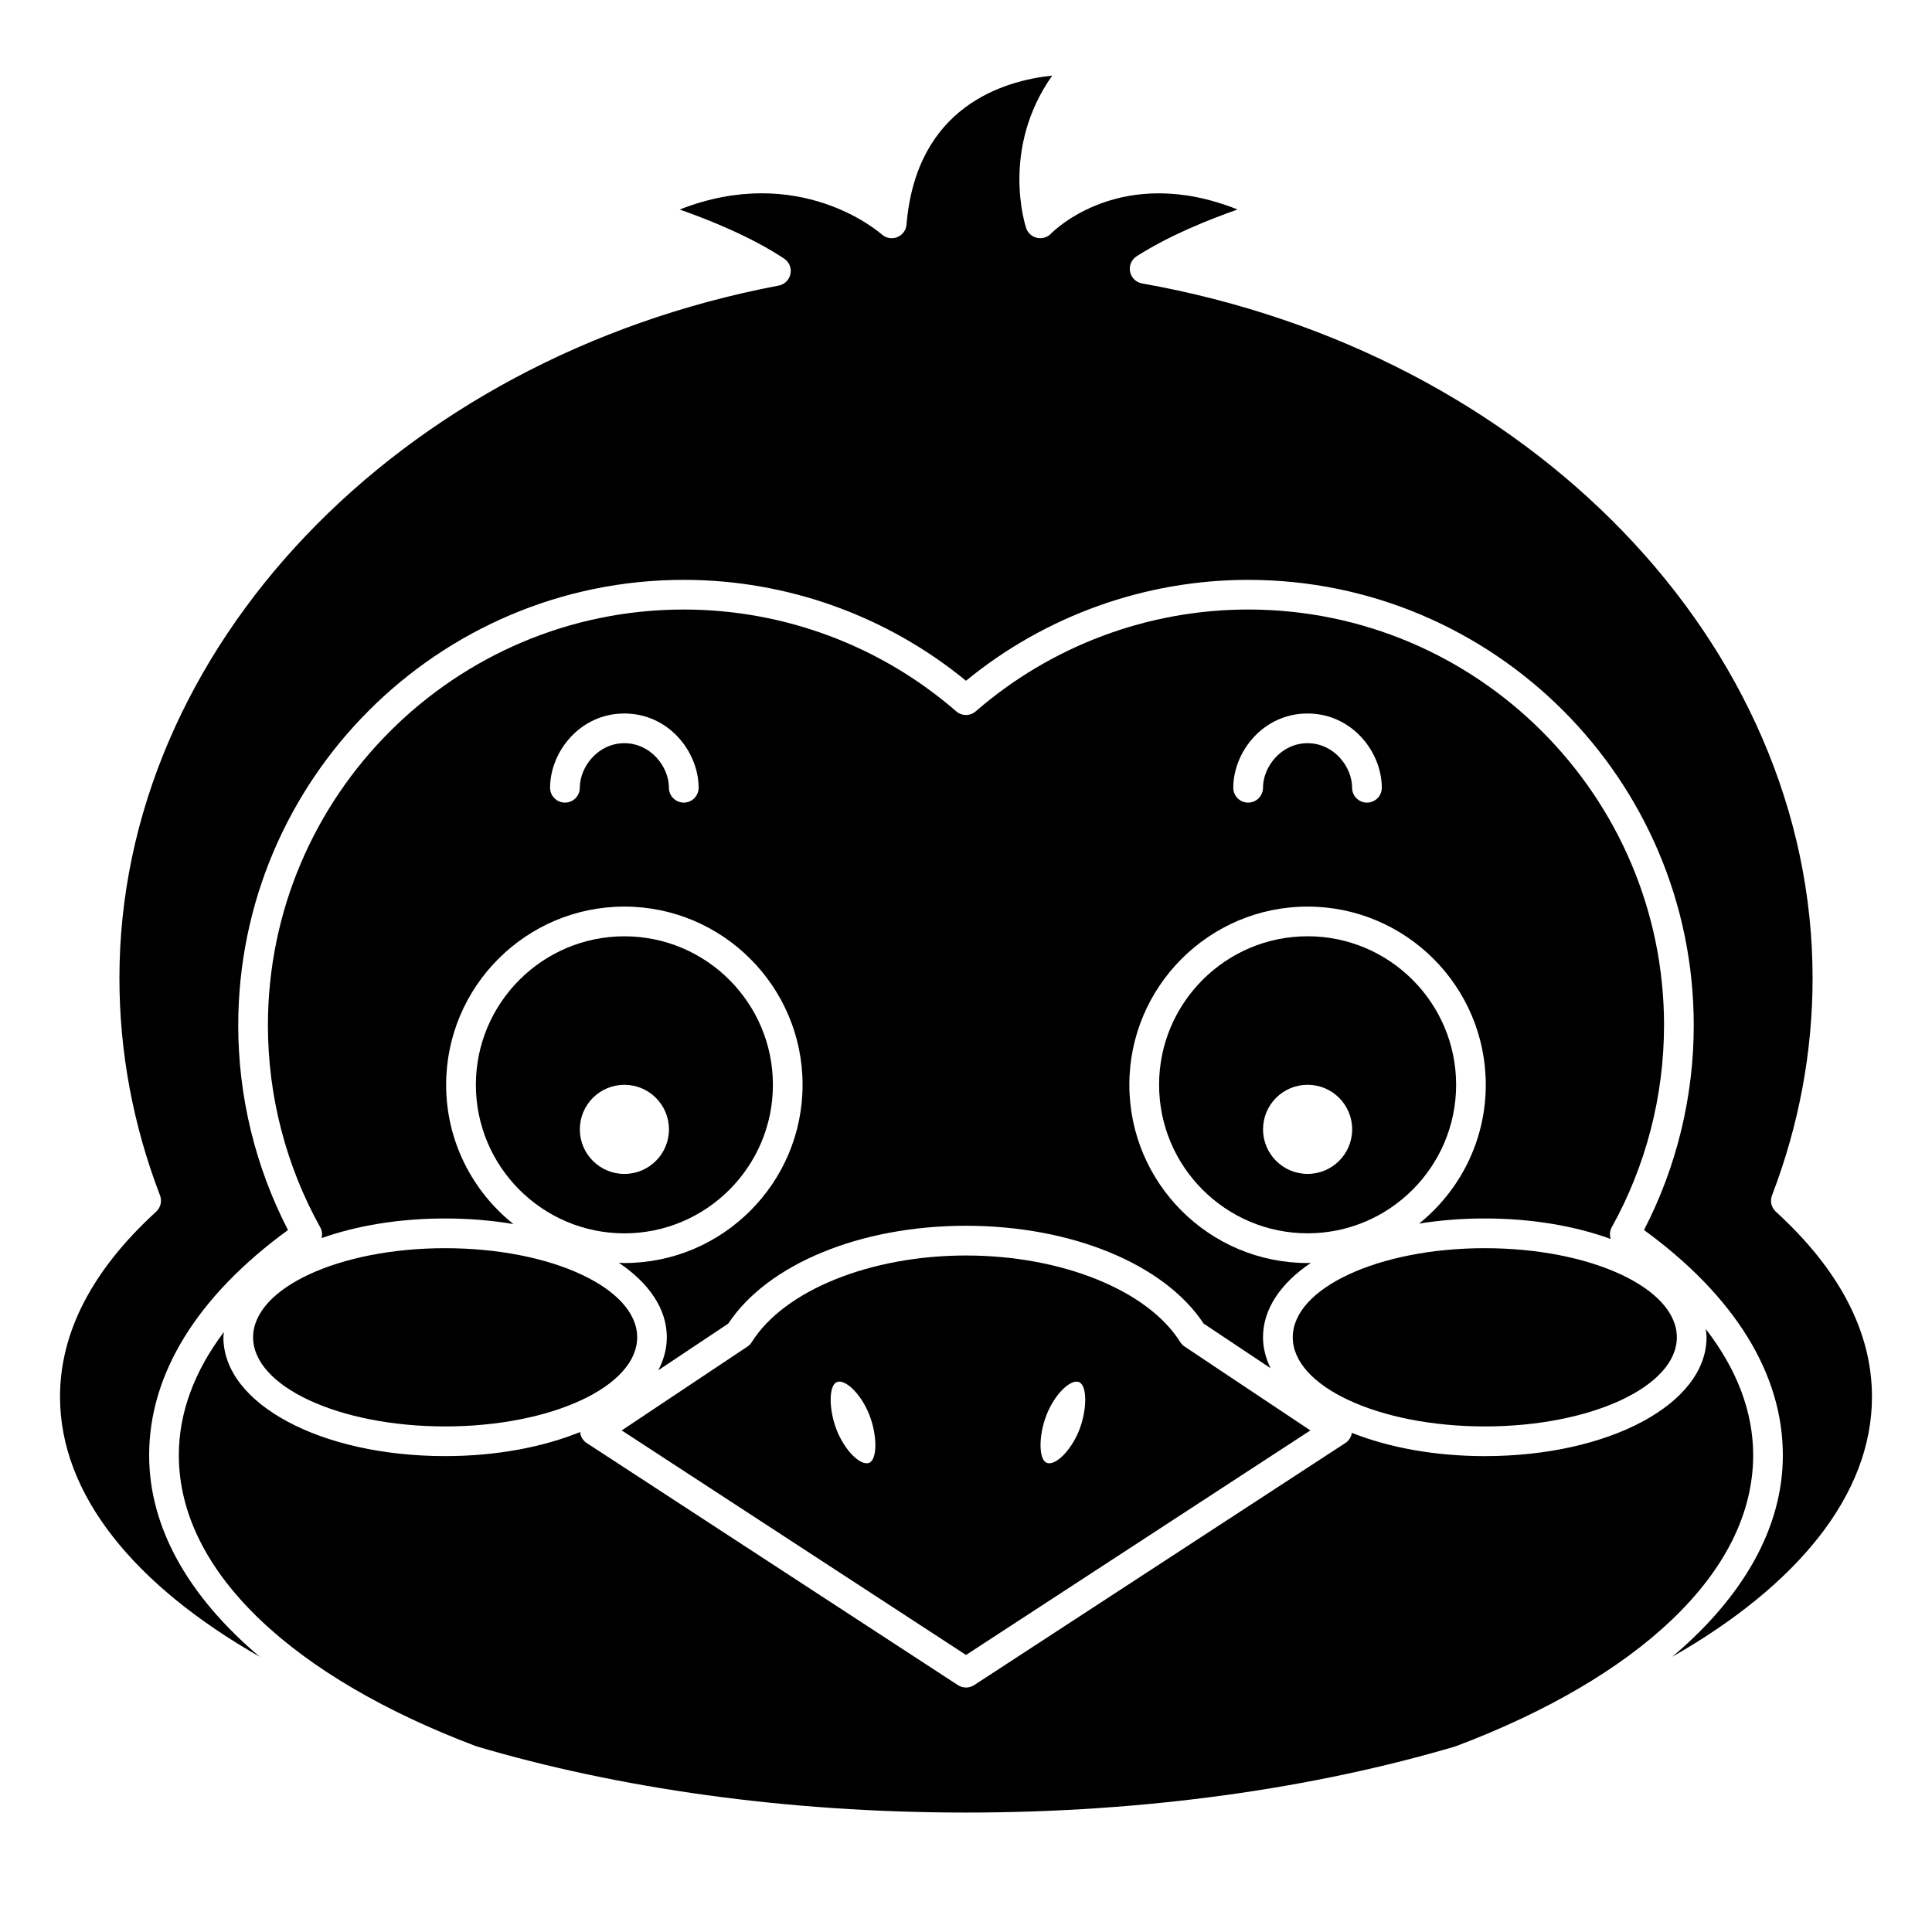
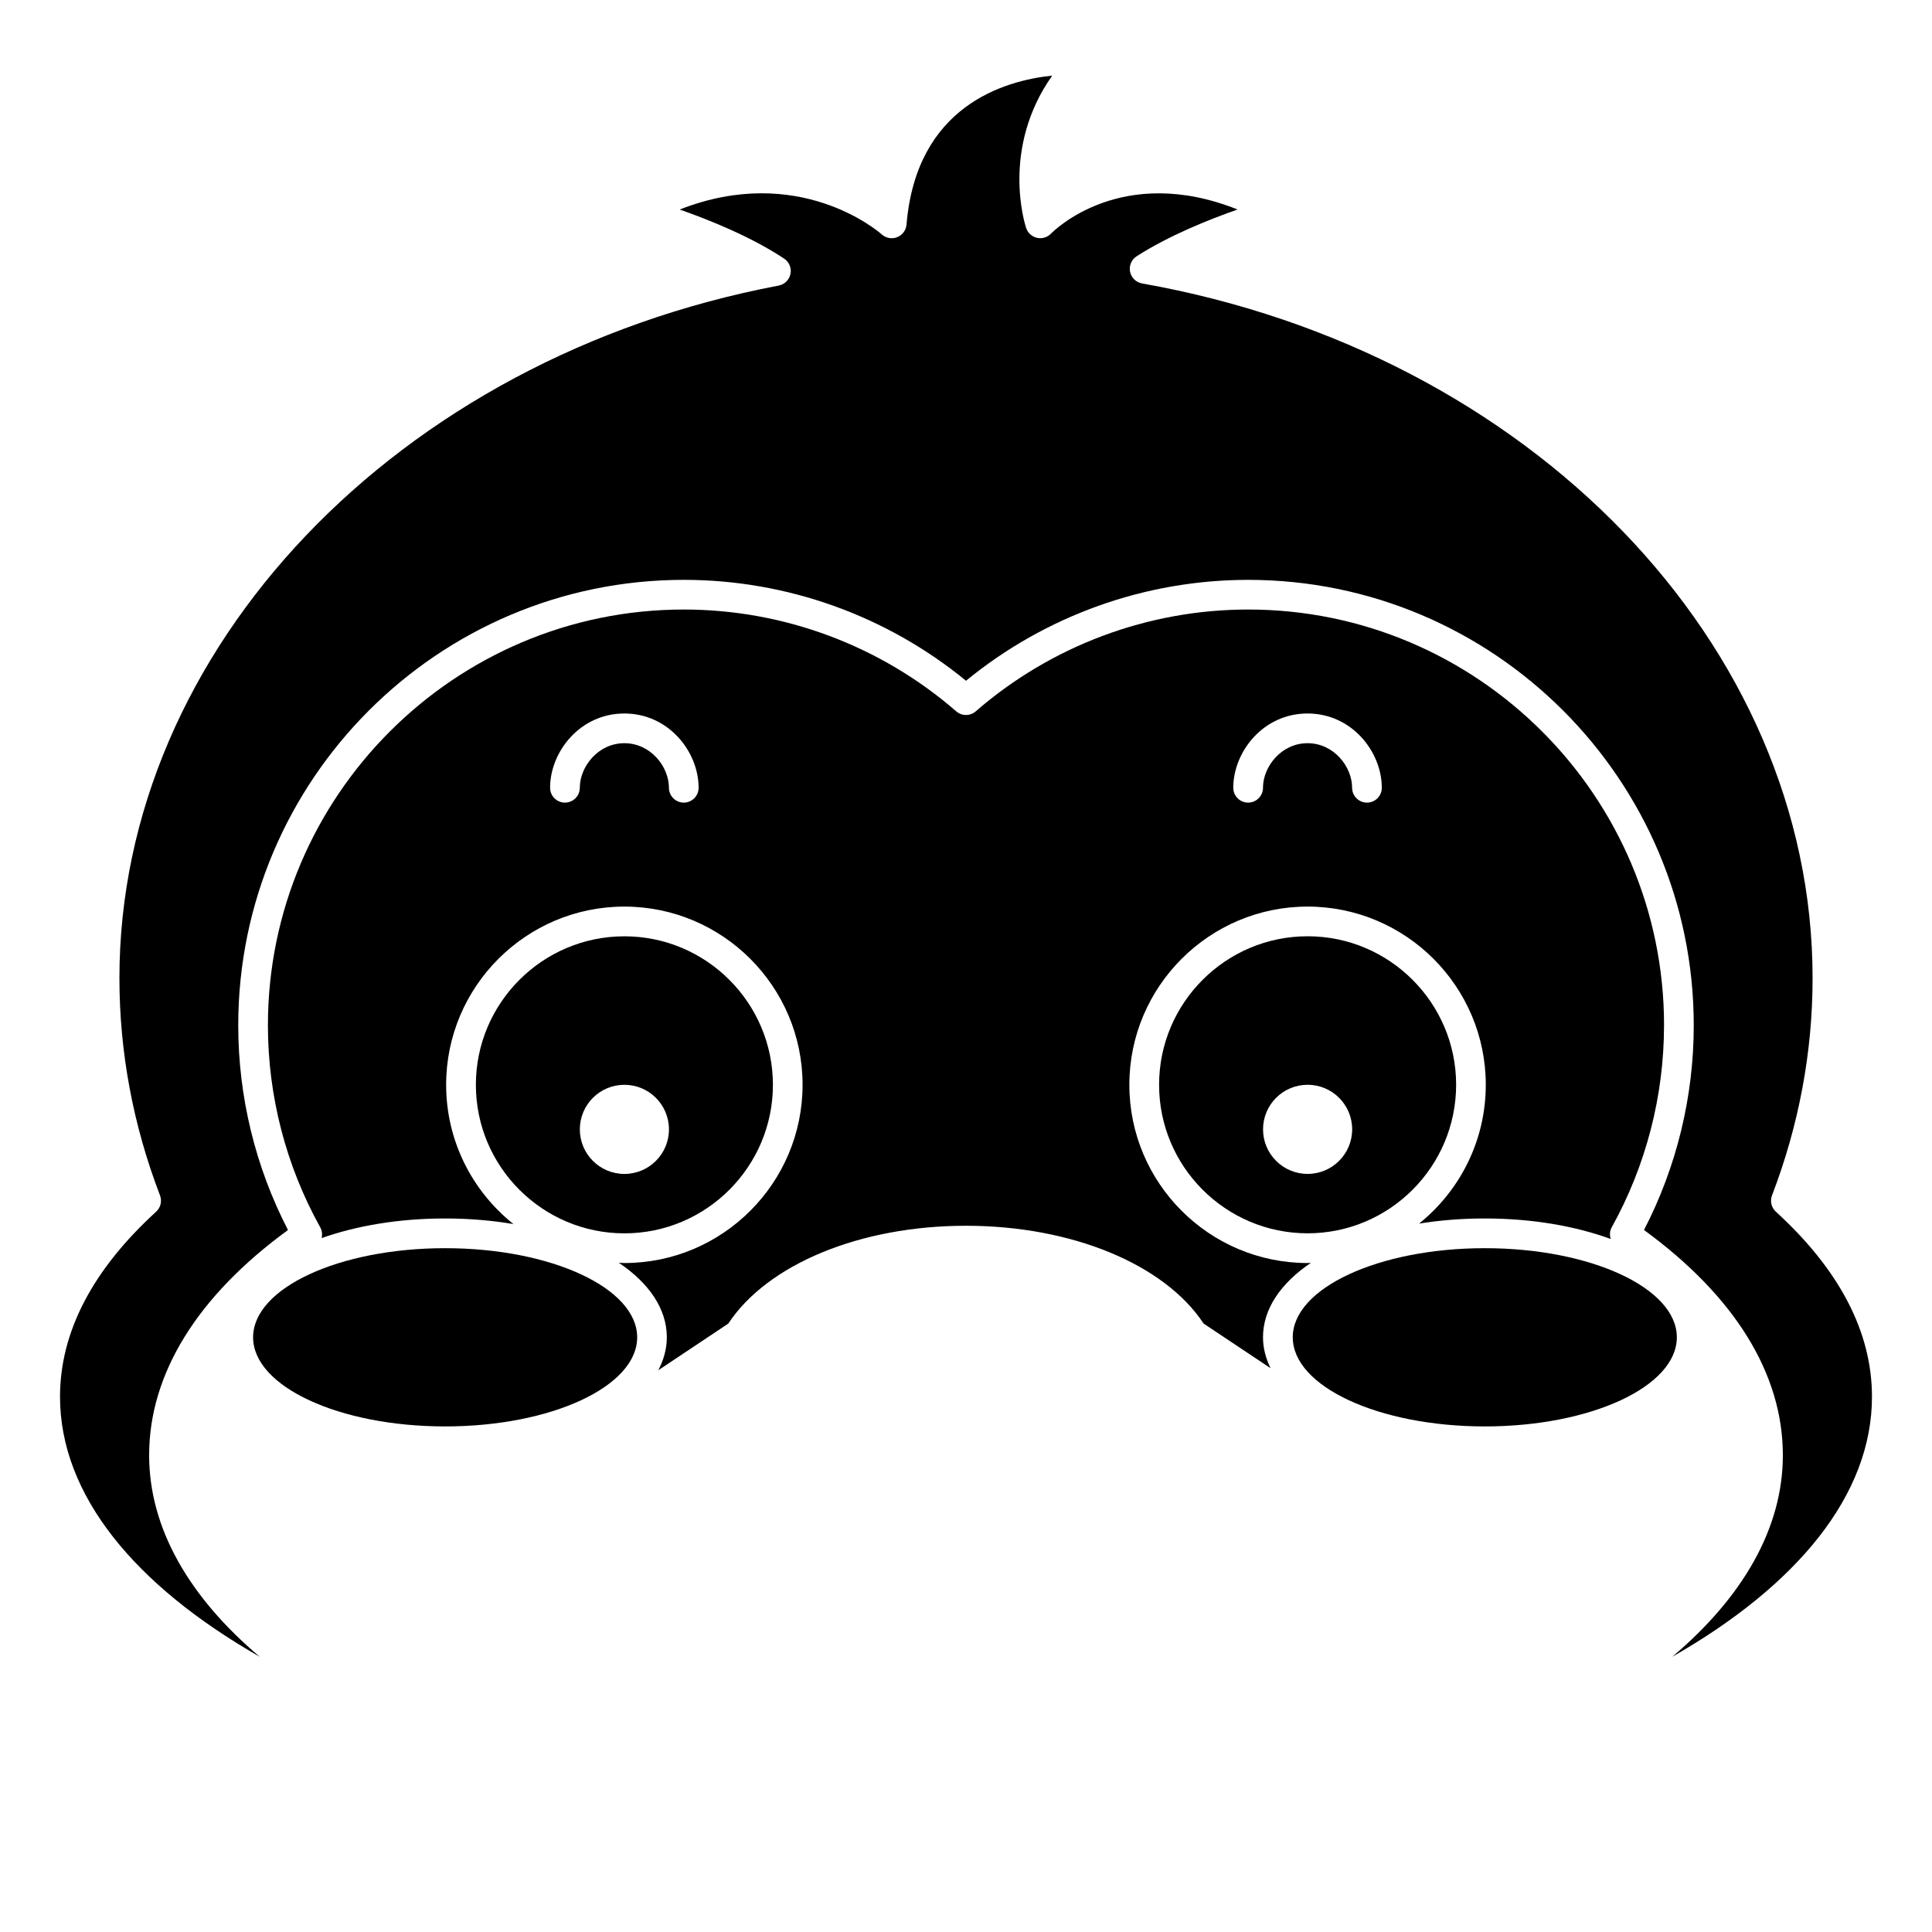
<svg xmlns="http://www.w3.org/2000/svg" fill="#000000" width="800px" height="800px" version="1.1" viewBox="144 144 512 512">
  <g>
-     <path d="m456.79 499.68c-8.602-13.734-31.422-22.961-56.785-22.961s-48.184 9.23-56.785 22.961c-0.297 0.469-0.688 0.879-1.152 1.184l-33.312 22.211 91.25 59.508 91.254-59.508-33.312-22.211c-0.469-0.309-0.863-0.719-1.156-1.184zm-82.453 31.98c-2.195 0.879-6.363-3.07-8.559-8.559-2.191-5.484-2.191-11.957 0-12.836 2.195-0.879 6.363 3.07 8.559 8.559 2.191 5.488 2.191 11.961 0 12.836zm55.617-8.555c-2.195 5.488-6.363 9.43-8.559 8.559-2.191-0.879-2.191-7.348 0-12.836 2.195-5.484 6.363-9.43 8.559-8.559 2.191 0.879 2.191 7.352 0 12.836z" />
    <path d="m584.99 415.74c0-60.77-49.441-110.21-110.21-110.21-26.52 0-52.16 9.586-72.203 26.984-1.48 1.285-3.684 1.285-5.164 0-20.043-17.402-45.684-26.984-72.203-26.984-60.77 0-110.21 49.441-110.21 110.21 0 18.707 4.789 37.207 13.859 53.5 0.504 0.906 0.602 1.93 0.367 2.871 9.297-3.297 20.516-5.203 32.727-5.203 6.348 0 12.426 0.523 18.109 1.48-10.852-8.664-17.832-21.973-17.832-36.902 0-26.043 21.188-47.23 47.23-47.23s47.23 21.188 47.23 47.23-21.188 47.23-47.23 47.23c-0.496 0-0.977-0.059-1.469-0.074 7.977 5.367 12.723 12.207 12.723 19.754 0 3.047-0.816 5.965-2.254 8.73l18.543-12.363c10.422-15.777 35.012-25.922 62.984-25.922s52.562 10.148 62.984 25.922l17.738 11.824c-1.266-2.606-2-5.34-2-8.191 0-7.535 4.731-14.359 12.684-19.723-0.297 0.004-0.582 0.043-0.875 0.043-26.043 0-47.23-21.188-47.23-47.23s21.188-47.23 47.23-47.23c26.043 0 47.23 21.188 47.23 47.23 0 14.859-6.91 28.113-17.668 36.781 5.477-0.883 11.312-1.359 17.395-1.359 12.5 0 23.961 2 33.387 5.434-0.324-1.004-0.285-2.117 0.266-3.102 9.062-16.293 13.855-34.793 13.855-53.5zm-259.78-59.039c-2.172 0-3.938-1.762-3.938-3.938 0-5.586-4.848-11.809-11.809-11.809-6.957 0-11.809 6.223-11.809 11.809 0 2.172-1.762 3.938-3.938 3.938-2.172 0-3.938-1.762-3.938-3.938 0-9.504 7.906-19.68 19.68-19.68 11.773 0 19.68 10.176 19.68 19.68 0.004 2.172-1.758 3.938-3.93 3.938zm181.05 0c-2.172 0-3.938-1.762-3.938-3.938 0-5.586-4.848-11.809-11.809-11.809-6.957 0-11.809 6.223-11.809 11.809 0 2.172-1.762 3.938-3.938 3.938-2.172 0-3.938-1.762-3.938-3.938 0-9.504 7.906-19.68 19.68-19.68 11.773 0 19.68 10.176 19.68 19.68 0.008 2.172-1.754 3.938-3.93 3.938z" />
-     <path d="m608.61 529.64c0-11.473-4.297-22.75-12.559-33.43 0.09 0.723 0.199 1.449 0.199 2.188 0 17.656-25.812 31.488-58.766 31.488-13.34 0-25.465-2.293-35.223-6.164-0.172 1.086-0.77 2.07-1.707 2.68l-98.398 64.176c-0.652 0.426-1.402 0.637-2.148 0.637s-1.496-0.211-2.148-0.637l-98.398-64.176c-0.996-0.648-1.613-1.719-1.734-2.891-9.855 3.992-22.18 6.371-35.762 6.371-32.949 0-58.762-13.832-58.762-31.488 0-0.473 0.09-0.93 0.125-1.395-7.863 10.445-11.934 21.445-11.934 32.641 0 31.215 30.855 59.066 78.859 77.156 37.445 11.082 81.969 17.551 129.75 17.551 47.777 0 92.305-6.469 129.75-17.551 48.004-18.09 78.855-45.945 78.855-77.156z" />
    <path d="m588.38 498.4c0 13.043-22.785 23.617-50.891 23.617-28.109 0-50.895-10.574-50.895-23.617 0-13.043 22.785-23.617 50.895-23.617 28.105 0 50.891 10.574 50.891 23.617" />
    <path d="m490.53 392.12c-21.703 0-39.359 17.656-39.359 39.359s17.656 39.359 39.359 39.359 39.359-17.656 39.359-39.359c0-21.699-17.656-39.359-39.359-39.359zm0 62.977c-6.523 0-11.809-5.285-11.809-11.809 0-6.523 5.285-11.809 11.809-11.809 6.523 0 11.809 5.285 11.809 11.809 0 6.523-5.289 11.809-11.809 11.809z" />
    <path d="m312.86 498.4c0 13.043-22.785 23.617-50.895 23.617-28.105 0-50.891-10.574-50.891-23.617 0-13.043 22.785-23.617 50.891-23.617 28.109 0 50.895 10.574 50.895 23.617" />
    <path d="m348.83 431.49c0-21.703-17.656-39.359-39.359-39.359s-39.359 17.656-39.359 39.359 17.656 39.359 39.359 39.359c21.699 0 39.359-17.656 39.359-39.359zm-51.168 11.805c0-6.523 5.285-11.809 11.809-11.809 6.523 0 11.809 5.285 11.809 11.809 0 6.523-5.285 11.809-11.809 11.809-6.523 0-11.809-5.285-11.809-11.809z" />
    <path d="m614.62 465.11c-1.195-1.09-1.602-2.801-1.02-4.312 7.137-18.629 10.754-38.004 10.754-57.598 0-88.391-74.734-165.81-177.7-184.09-1.594-0.285-2.856-1.516-3.172-3.106-0.32-1.59 0.371-3.207 1.734-4.086 8.57-5.496 19.195-9.754 26.758-12.398-30.723-12.254-48.648 5.578-49.465 6.41-0.961 0.98-2.359 1.402-3.703 1.094-1.34-0.309-2.426-1.281-2.863-2.586-0.316-0.945-6.758-21.051 6.902-40.402-12.793 1.332-35.996 8.102-38.609 39.484-0.125 1.488-1.078 2.777-2.465 3.328-1.387 0.555-2.965 0.277-4.082-0.719-0.949-0.84-22.078-18.969-53.566-6.602 7.84 2.746 18.969 7.219 27.68 13.008 1.332 0.887 1.996 2.492 1.676 4.059-0.32 1.566-1.551 2.785-3.121 3.086-101.23 19.207-174.71 96.383-174.71 183.52 0 19.594 3.617 38.965 10.754 57.594 0.578 1.512 0.172 3.219-1.02 4.312-16.906 15.441-25.477 31.934-25.477 49.043 0 26.059 19.848 50.023 52.918 68.906-18.594-15.711-29.301-33.953-29.301-53.406 0-21.535 12.711-42.117 36.797-59.684-8.637-16.688-13.184-35.352-13.184-54.219 0-65.109 52.973-118.08 118.08-118.08 27.293 0 53.711 9.469 74.785 26.738 21.07-17.266 47.492-26.734 74.781-26.734 65.109 0 118.08 52.973 118.08 118.08 0 18.867-4.547 37.531-13.184 54.215 24.09 17.566 36.797 38.148 36.797 59.684 0 19.457-10.711 37.695-29.305 53.41 33.074-18.891 52.922-42.852 52.922-68.91 0-17.109-8.57-33.602-25.477-49.039z" />
  </g>
</svg>